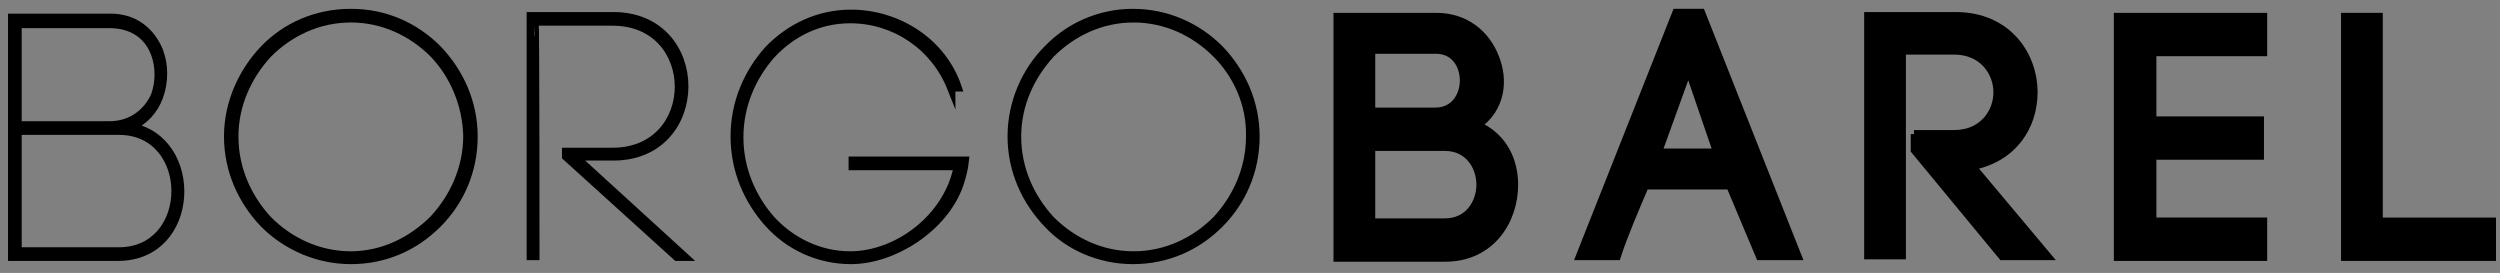
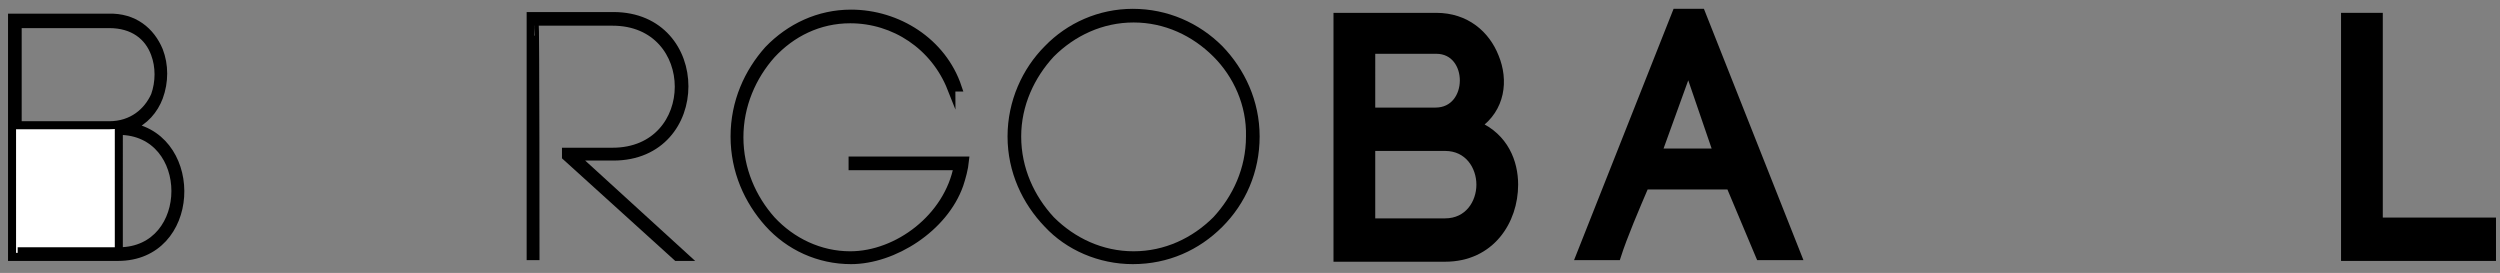
<svg xmlns="http://www.w3.org/2000/svg" version="1.1" id="Layer_1" x="0px" y="0px" viewBox="0 0 311.4 34" style="enable-background:new 0 0 311.4 34;" xml:space="preserve">
  <rect x="0" y="0" width="311.4" height="34" fill="#808080" stroke="none" />
  <style type="text/css">
	.st0{fill:#FFFFFF;stroke:#000000;stroke-miterlimit:10;}
	.st1{stroke:#000000;stroke-miterlimit:10;}
</style>
-   <path class="st0" d="M19.8,6.3c0.7,1.8,0.7,3.9,0,5.8c-0.6,1.6-1.8,3-3.5,3.7c8.7,1.6,8.2,16.2-1.6,16.2c-3.3,0-10,0-13.2,0V2.2  c2.9,0,9.2,0,12,0C16.7,2.1,18.8,3.9,19.8,6.3z M2.2,15.6h11.4c2.9,0,4.8-1.7,5.7-3.7c0.6-1.7,0.6-3.6,0-5.2  c-0.8-2.2-2.7-3.7-5.7-3.7H2.2V15.6z M2.2,31.3h12.6c9.4,0,9.4-15,0-15H2.2V31.3z" />
-   <path class="st0" d="M32.9,6.1c2.7-2.8,6.5-4.5,10.8-4.5s8,1.7,10.8,4.5c2.7,2.8,4.5,6.6,4.5,10.9s-1.7,8.1-4.5,10.9  c-2.8,2.8-6.5,4.5-10.8,4.5c-4.1,0-8-1.7-10.8-4.5c-2.7-2.8-4.5-6.6-4.5-10.9S30.3,8.8,32.9,6.1z M54,6.7C51.3,4,47.7,2.3,43.7,2.3  S36.1,4,33.4,6.7c-2.5,2.7-4.2,6.3-4.2,10.3c0,4.1,1.7,7.7,4.2,10.4c2.7,2.7,6.3,4.4,10.3,4.4S51.3,30,54,27.3  c2.5-2.7,4.2-6.3,4.2-10.4C58.1,13,56.5,9.3,54,6.7z" />
+   <path class="st0" d="M19.8,6.3c0.7,1.8,0.7,3.9,0,5.8c-0.6,1.6-1.8,3-3.5,3.7c8.7,1.6,8.2,16.2-1.6,16.2c-3.3,0-10,0-13.2,0V2.2  c2.9,0,9.2,0,12,0C16.7,2.1,18.8,3.9,19.8,6.3z M2.2,15.6h11.4c2.9,0,4.8-1.7,5.7-3.7c0.6-1.7,0.6-3.6,0-5.2  c-0.8-2.2-2.7-3.7-5.7-3.7H2.2V15.6z M2.2,31.3h12.6c9.4,0,9.4-15,0-15V31.3z" />
  <path class="st0" d="M66.7,31.9h-0.6V2.3V2h0.4h9.9c11.8,0,11.8,17.5,0,17.5h-4.8l13.7,12.5h-1L70.5,19.5v-0.6h5.8  c11,0,11-16.2,0-16.2h-9.7C66.7,2.7,66.7,31.9,66.7,31.9z" />
  <path class="st0" d="M118.5,11c-2.1-5.3-7.1-8.6-12.6-8.6c-3.9,0-7.3,1.7-9.8,4.4c-2.4,2.7-4,6.3-4,10.3s1.6,7.6,4,10.3  c2.5,2.7,6,4.4,9.8,4.4c5.9,0,12.2-4.7,13.4-11.1h-13.1v-0.7h14c-0.1,1-0.4,2.1-0.7,3c-1.9,5.4-8.2,9.4-13.5,9.4  c-4,0-7.7-1.7-10.3-4.6c-2.5-2.8-4.2-6.5-4.2-10.8s1.7-8,4.2-10.8c2.7-2.8,6.3-4.5,10.3-4.5c5.8,0,11.4,3.5,13.3,9.2h-0.8V11z" />
  <path class="st0" d="M130.5,6.1c2.7-2.8,6.5-4.5,10.6-4.5c4.2,0,8,1.7,10.8,4.5c2.7,2.8,4.5,6.6,4.5,10.9s-1.7,8.1-4.5,10.9  c-2.8,2.8-6.5,4.5-10.8,4.5c-4.1,0-8-1.7-10.6-4.5c-2.7-2.8-4.5-6.6-4.5-10.9S127.8,8.8,130.5,6.1z M151.5,6.7  c-2.7-2.7-6.3-4.4-10.3-4.4c-4,0-7.6,1.7-10.3,4.4c-2.5,2.7-4.2,6.3-4.2,10.3c0,4.1,1.7,7.7,4.2,10.4c2.7,2.7,6.3,4.4,10.3,4.4  c4,0,7.6-1.7,10.3-4.4c2.5-2.7,4.2-6.3,4.2-10.4C155.8,13,154.1,9.3,151.5,6.7z" />
  <path class="st1" d="M178.9,2.1c3.7,0,6.2,2.2,7.3,5c1.2,2.9,0.8,6.4-2.2,8.5c3.4,1.5,4.6,4.6,4.6,7.4c0,4.5-2.9,9.1-8.6,9.1h-13.4  V2.1H178.9z M170.8,13.9h8c4.7,0,4.7-7.7,0.1-7.7h-8.1V13.9z M170.8,27.7h9.2c2.9,0,4.4-2.4,4.4-4.7s-1.5-4.7-4.4-4.7h-9.2V27.7z" />
  <path class="st1" d="M215.5,23.1h-10.6c-1.2,2.8-2.7,6.3-3.5,8.8h-4.6l12-30.3h3.1l12,30.3h-4.7L215.5,23.1z M206.5,19h7.4  l-3.6-10.5L206.5,19z" />
-   <path class="st1" d="M238.4,16.7h5c3.6,0,5.4-2.7,5.4-5.2c0-2.5-1.8-5.2-5.4-5.2h-6.5v25.5h-4.2V2h10.9c6.4,0,9.7,4.8,9.7,9.5  c0,4.2-2.5,8.2-7.7,9.2l9.4,11.2h-5.6l-10.9-13.2V16.7z" />
-   <path class="st1" d="M268.1,27.6h13.8v4.4h-18.1V2.1h18.1v4.4h-13.8v8.5h13.4v4.4h-13.4V27.6z" />
  <path class="st1" d="M296.5,27.6h13.9v4.4h-18.3V2.1h4.2v25.5H296.5z" />
</svg>